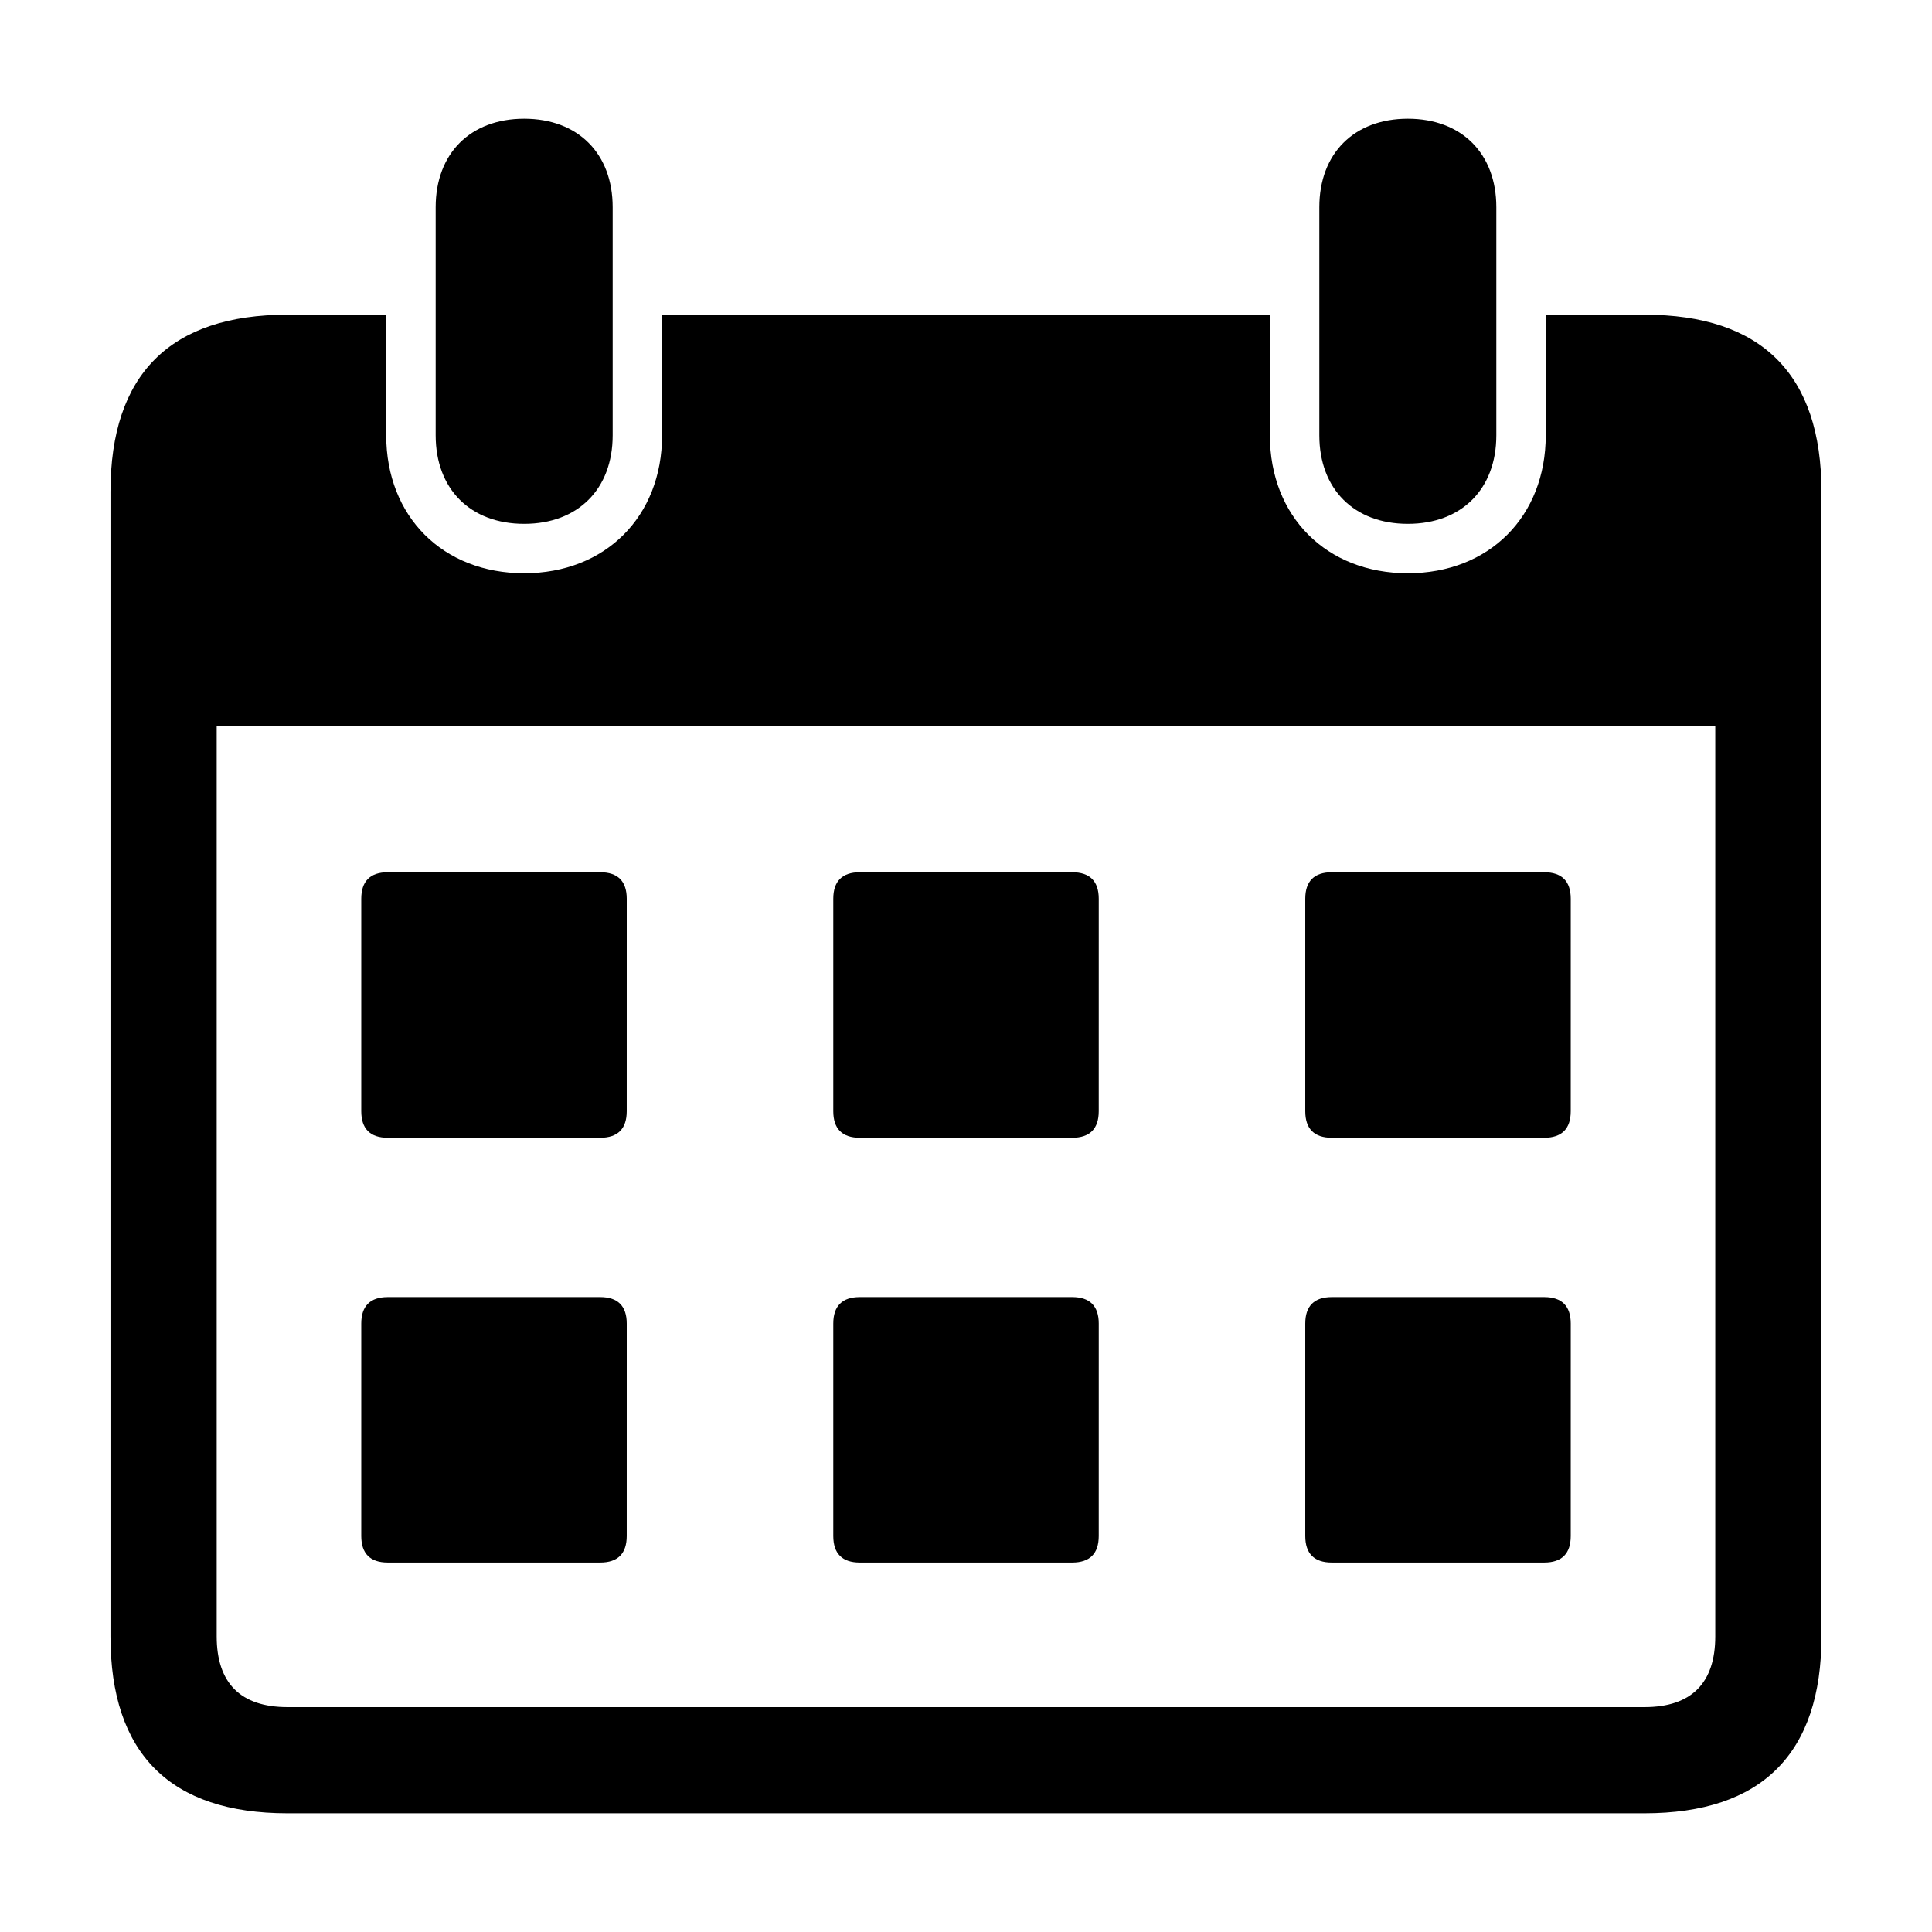
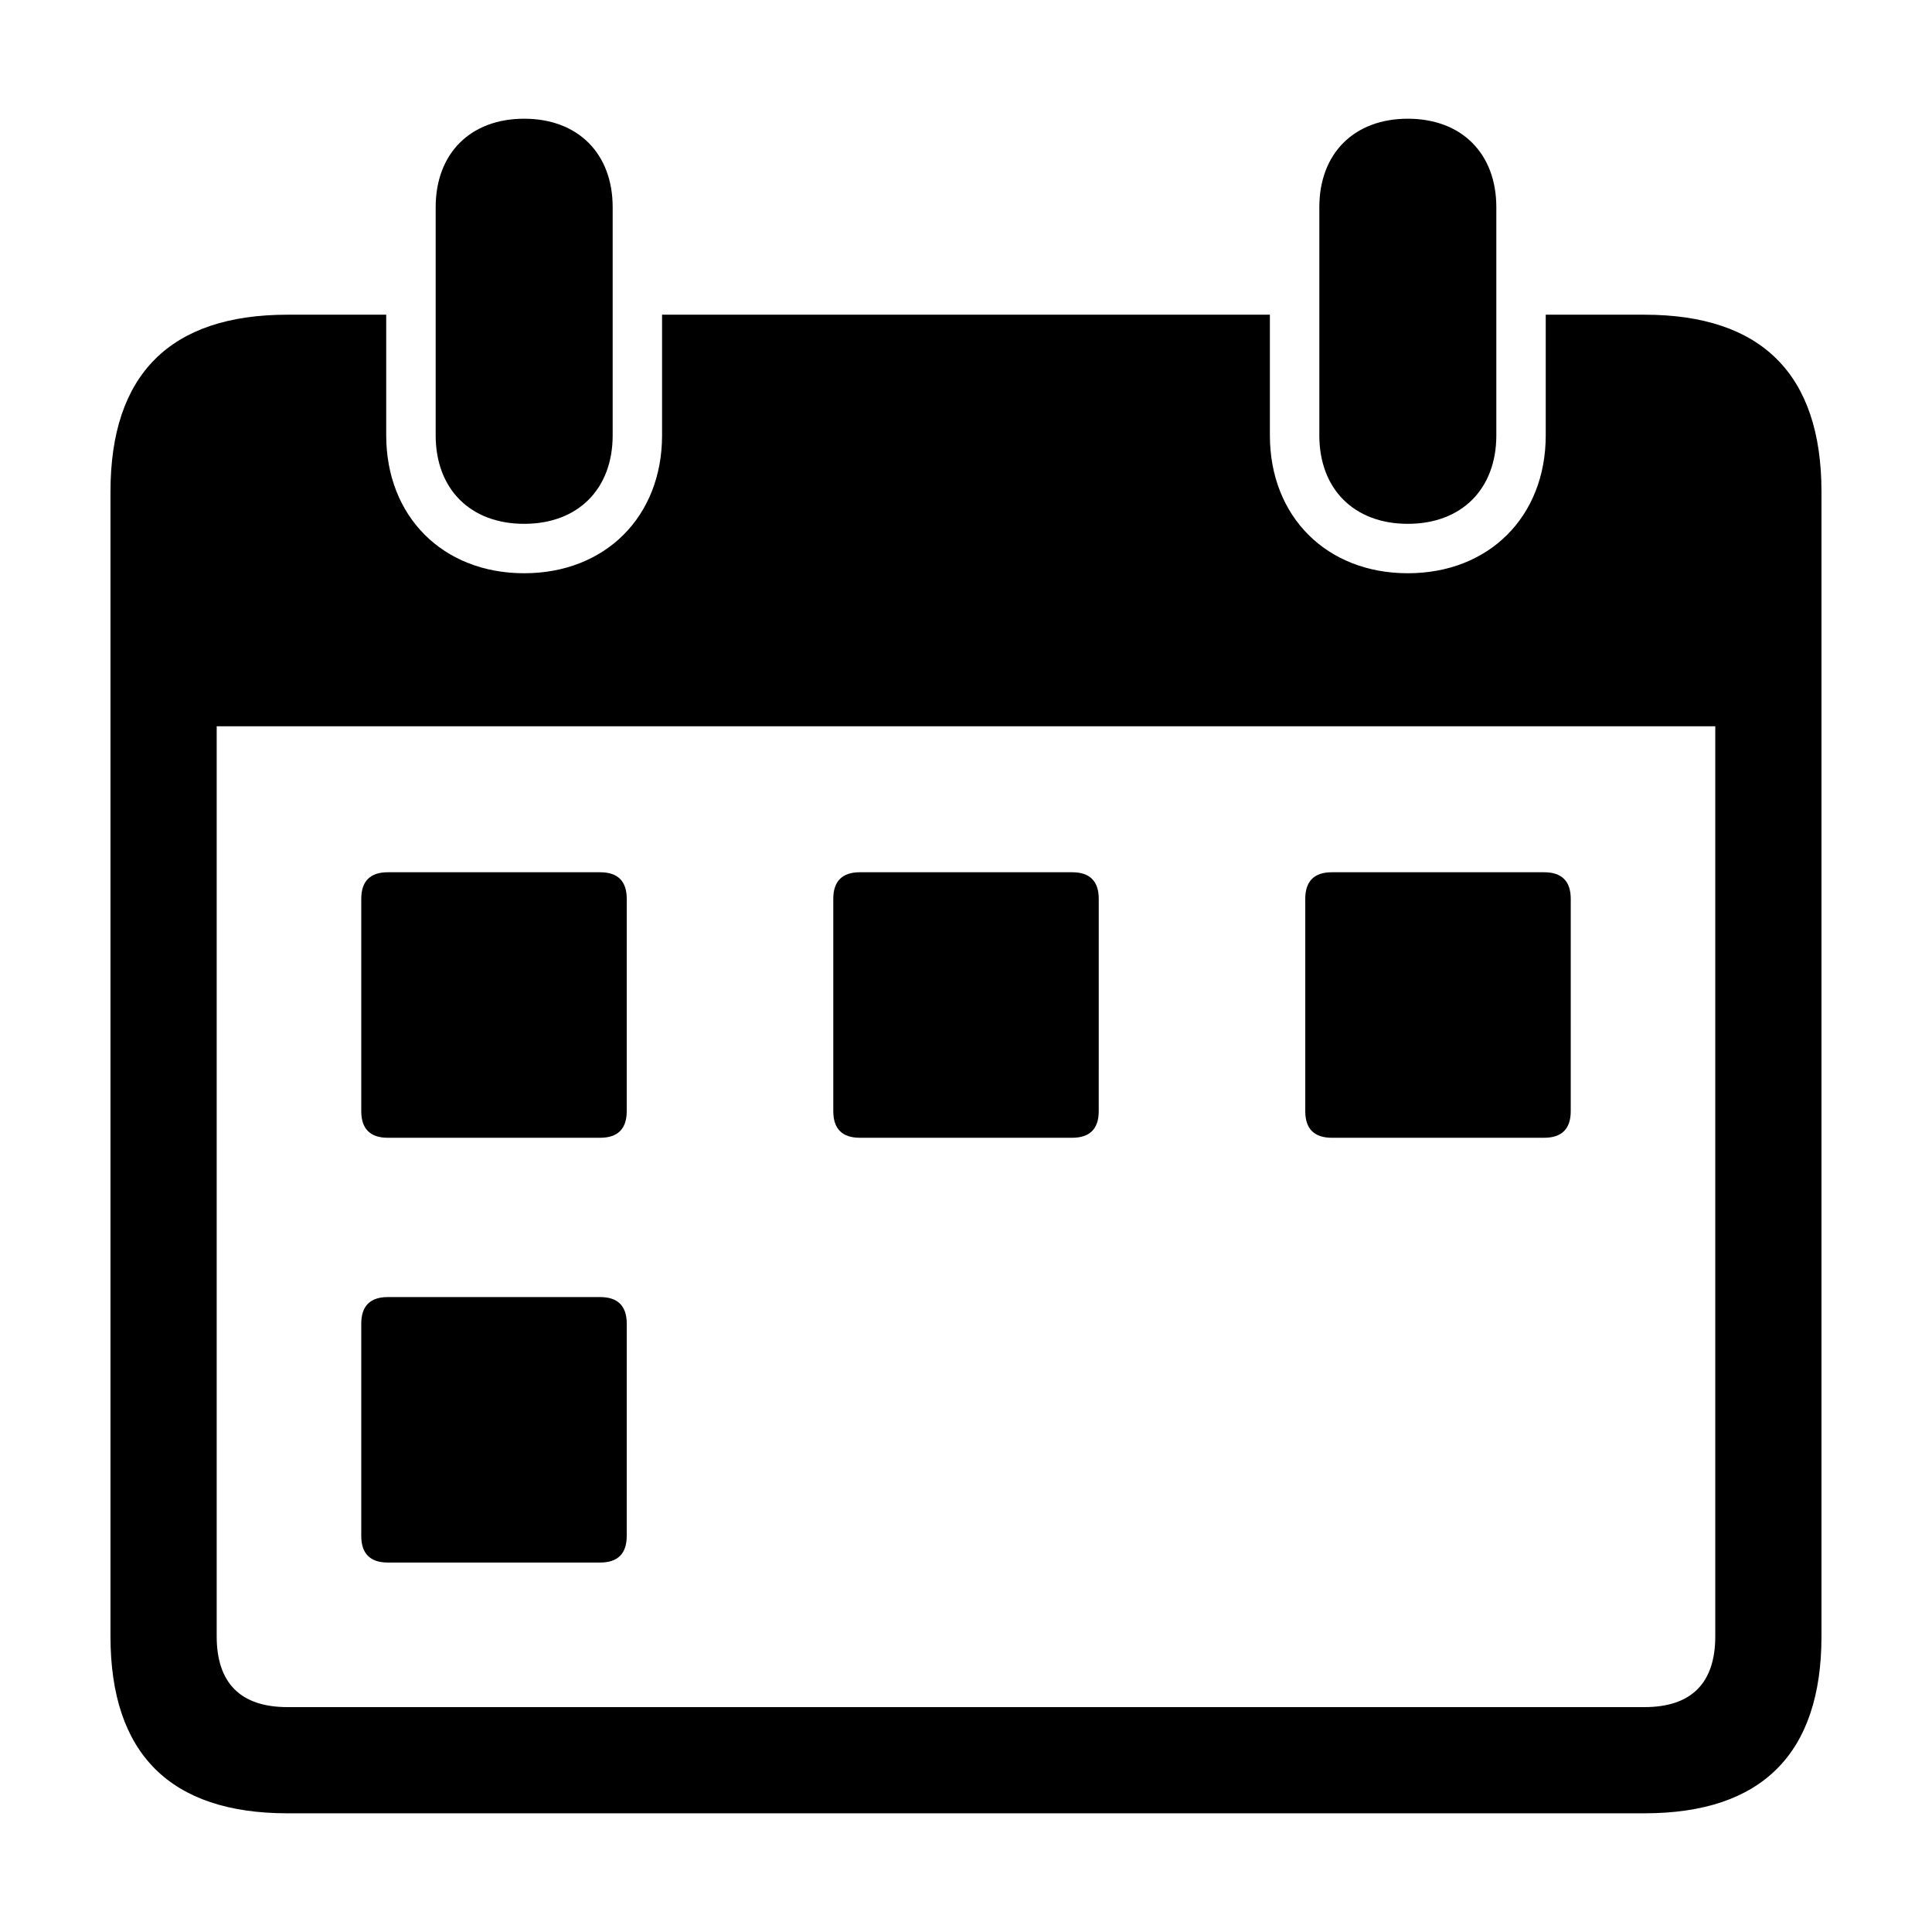
<svg xmlns="http://www.w3.org/2000/svg" fill="#000000" width="800px" height="800px" version="1.1" viewBox="144 144 512 512">
  <g>
    <path d="m496.94 445.52h56.289c4.664 0 7.031-2.383 7.031-7.031l0.004-56.301c0-4.656-2.371-7.031-7.031-7.031h-56.293c-4.66 0-7.031 2.371-7.031 7.031v56.297c0.004 4.656 2.359 7.035 7.031 7.035z" />
    <path d="m246.77 445.52h56.289c4.664 0 7.031-2.383 7.031-7.031l0.004-56.301c0-4.656-2.367-7.031-7.031-7.031h-56.293c-4.66 0-7.031 2.371-7.031 7.031v56.297c0 4.656 2.367 7.035 7.031 7.035z" />
    <path d="m371.86 445.52h56.285c4.664 0 7.031-2.383 7.031-7.031l0.004-56.301c0-4.656-2.371-7.031-7.031-7.031h-56.289c-4.66 0-7.031 2.371-7.031 7.031v56.297c0 4.656 2.367 7.035 7.031 7.035z" />
    <path d="m246.77 558.09h56.289c4.664 0 7.031-2.371 7.031-7.031l0.004-56.289c0-4.66-2.367-7.031-7.031-7.031h-56.293c-4.66 0-7.031 2.367-7.031 7.031v56.285c0 4.66 2.367 7.035 7.031 7.035z" />
-     <path d="m496.94 558.09h56.289c4.664 0 7.031-2.371 7.031-7.031l0.004-56.289c0-4.66-2.371-7.031-7.031-7.031h-56.293c-4.66 0-7.031 2.367-7.031 7.031v56.285c0.004 4.66 2.359 7.035 7.031 7.035z" />
-     <path d="m371.86 558.09h56.285c4.664 0 7.031-2.371 7.031-7.031l0.004-56.289c0-4.66-2.371-7.031-7.031-7.031h-56.289c-4.66 0-7.031 2.367-7.031 7.031v56.285c0 4.66 2.367 7.035 7.031 7.035z" />
    <path d="m282.91 282.82c14.242 0 23.453-9.203 23.453-23.453v-60.457c0-14.242-9.211-23.449-23.453-23.449-14.246 0-23.453 9.203-23.453 23.449v60.457c0.004 14.25 9.207 23.453 23.453 23.453z" />
    <path d="m517.09 282.82c14.242 0 23.453-9.203 23.453-23.453v-60.457c0-14.242-9.211-23.449-23.453-23.449-14.242 0-23.453 9.203-23.453 23.449v60.457c0 14.25 9.211 23.453 23.453 23.453z" />
    <path d="m579.8 227.4h-26.164v31.965c0 21.523-15.023 36.551-36.551 36.551s-36.551-15.027-36.551-36.551v-31.965h-161.08v31.965c0 21.523-15.027 36.551-36.551 36.551-21.523 0-36.551-15.027-36.551-36.551v-31.965h-26.164c-31.09 0-46.91 15.824-46.91 46.91v303.33c0 31.09 15.82 46.906 46.91 46.906h359.61c31.094 0 46.914-15.816 46.914-46.906v-303.33c-0.008-31.086-15.832-46.91-46.914-46.91zm18.766 350.24c0 12.414-6.348 18.762-18.766 18.762h-359.61c-12.418 0-18.766-6.348-18.766-18.762v-241.17h397.14z" />
  </g>
</svg>